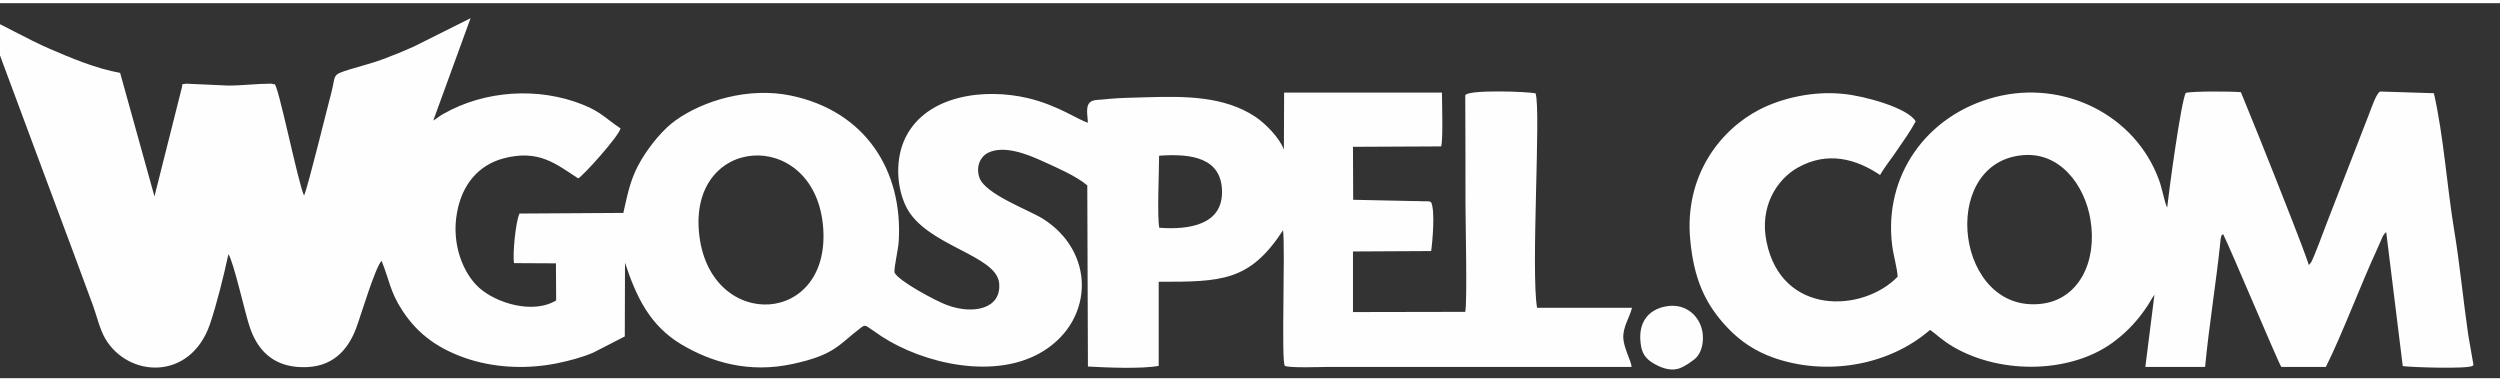
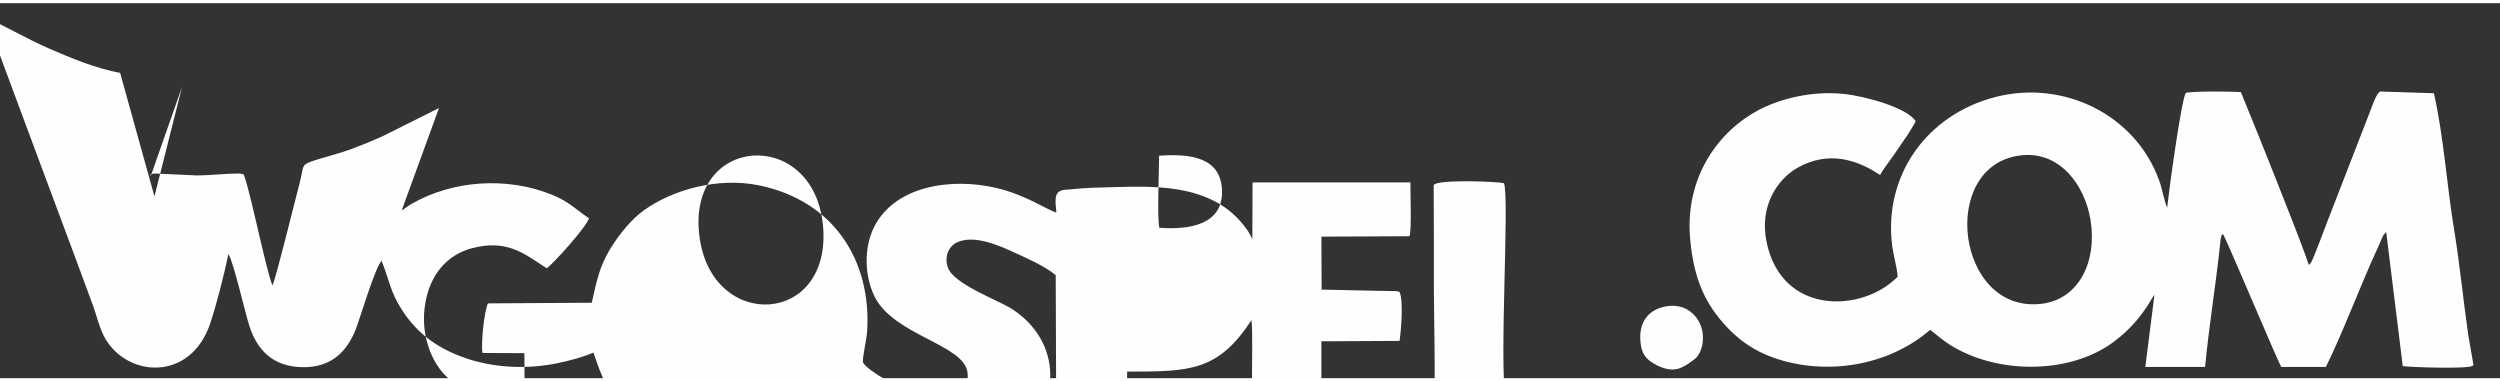
<svg xmlns="http://www.w3.org/2000/svg" xml:space="preserve" width="118px" height="18px" version="1.1" style="shape-rendering:geometricPrecision; text-rendering:geometricPrecision; image-rendering:optimizeQuality; fill-rule:evenodd; clip-rule:evenodd" viewBox="0 0 118 17.7">
  <rect x="0" y="0" width="118" height="17.7" fill="#333333" stroke="none" />
  <defs>
    <style type="text/css">
   
    .fil0 {fill:#FEFEFE}
   
  </style>
  </defs>
  <g id="Camada_x0020_1">
-     <path class="fil0" d="M33.01 10.98c-0.59,-4.76 5.35,-5.15 5.83,-0.54 0.49,4.79 -5.27,5.1 -5.83,0.54zm45.63 3.33c-0.85,0.15 -1.33,0.77 -1.2,1.76 0.05,0.47 0.26,0.72 0.57,0.91 0.31,0.19 0.76,0.39 1.18,0.28 0.27,-0.06 0.8,-0.43 0.91,-0.57 0.23,-0.28 0.32,-0.71 0.26,-1.15 -0.12,-0.77 -0.79,-1.4 -1.72,-1.23zm-70.05 -10.35l-1.3 5.16 -1.62 -5.83c-1.13,-0.2 -2.34,-0.71 -3.31,-1.13 -1.01,-0.43 -2.46,-1.26 -3,-1.47 0.07,0.32 4.67,12.56 5.04,13.61 0.18,0.51 0.31,1.08 0.56,1.52 1.08,1.86 4.02,2.03 4.95,-0.67 0.32,-0.95 0.65,-2.27 0.87,-3.3 0.24,0.33 0.78,2.75 0.99,3.38 0.35,1.11 1.09,1.92 2.47,1.95 1.43,0.04 2.16,-0.78 2.56,-1.81 0.23,-0.61 0.9,-2.88 1.21,-3.21 0.36,0.88 0.4,1.46 0.97,2.33 0.73,1.13 1.74,1.88 3.26,2.35 1.28,0.38 2.68,0.43 4.04,0.16 0.62,-0.13 1.2,-0.28 1.73,-0.51l1.48 -0.76 0.01 -3.48c0.53,1.61 1.17,2.96 2.65,3.85 1.46,0.87 3.23,1.37 5.26,0.93 1.99,-0.43 2.15,-0.89 3.21,-1.7 0.23,-0.18 0.25,-0.1 0.5,0.06 0.18,0.12 0.33,0.23 0.48,0.33 1.95,1.28 5.41,2.12 7.68,0.68 2.37,-1.5 2.41,-4.69 -0.08,-6.24 -0.67,-0.41 -2.7,-1.15 -2.97,-1.92 -0.19,-0.55 0.07,-1.01 0.39,-1.17 0.76,-0.39 1.89,0.07 2.55,0.37 0.66,0.3 1.62,0.71 2.15,1.16l0.03 8.55c0.87,0.05 2.53,0.12 3.34,-0.03l0 -3.97c2.96,0 4.29,-0.01 5.87,-2.43 0.11,0.91 -0.09,6.11 0.08,6.39 0.09,0.12 1.82,0.06 1.97,0.06 4.8,0 9.6,0 14.4,0 0,-0.24 -0.36,-0.87 -0.39,-1.35 -0.03,-0.53 0.29,-0.96 0.41,-1.44l-4.48 0c-0.3,-1.74 0.19,-9.33 -0.07,-10.12 -0.31,-0.09 -3.23,-0.19 -3.32,0.09 0.01,1.7 0.01,3.4 0.01,5.1 0,0.8 0.09,4.65 -0.01,5.12l-5.3 0.01 0 -2.86 3.69 -0.02c0.07,-0.48 0.19,-1.92 0,-2.3 -0.07,-0.07 -0.29,-0.05 -0.41,-0.05 -0.15,-0.01 -0.3,-0.01 -0.46,-0.01 -0.3,-0.01 -0.61,-0.01 -0.91,-0.02 -0.63,-0.01 -1.27,-0.03 -1.9,-0.04l-0.01 -2.5 4.16 -0.02c0.1,-0.27 0.04,-2.1 0.04,-2.54l-7.45 0 -0.01 2.69c-0.21,-0.56 -0.87,-1.23 -1.35,-1.55 -1.48,-0.98 -3.33,-0.97 -5.1,-0.92 -0.48,0.02 -0.96,0.02 -1.44,0.05 -0.24,0.01 -0.46,0.04 -0.71,0.06 -0.16,0.02 -0.32,0 -0.48,0.08 -0.32,0.16 -0.18,0.69 -0.17,1.01 -0.43,-0.11 -1.4,-0.82 -2.84,-1.16 -2.04,-0.48 -4.77,-0.15 -5.77,1.86 -0.48,0.97 -0.45,2.29 0.03,3.27 0.92,1.85 4.27,2.26 4.39,3.61 0.11,1.21 -1.22,1.49 -2.46,1.03 -0.48,-0.17 -2.31,-1.14 -2.48,-1.54 -0.03,-0.24 0.18,-1.08 0.2,-1.48 0.2,-3.32 -1.57,-6.14 -5.1,-6.87 -2,-0.41 -4.13,0.24 -5.43,1.17 -0.57,0.4 -1.18,1.14 -1.6,1.83 -0.51,0.85 -0.63,1.48 -0.87,2.54l-4.9 0.03c-0.18,0.37 -0.33,1.9 -0.26,2.34l1.98 0.01 0.01 1.75c-1.08,0.66 -2.82,0.14 -3.65,-0.61 -0.75,-0.69 -1.3,-2.06 -1.03,-3.53 0.23,-1.31 1,-2.24 2.18,-2.56 1.69,-0.45 2.5,0.27 3.54,0.94 0.22,-0.1 1.92,-1.99 2,-2.36 -0.66,-0.43 -0.9,-0.77 -1.78,-1.12 -2.09,-0.84 -4.63,-0.68 -6.59,0.44 -0.19,0.1 -0.3,0.22 -0.47,0.31l1.76 -4.83 -2.68 1.34c-0.47,0.21 -0.93,0.4 -1.44,0.59 -0.54,0.2 -1.01,0.31 -1.56,0.48 -0.91,0.28 -0.66,0.24 -0.9,1.14 -0.2,0.74 -1.1,4.44 -1.28,4.82 -0.29,-0.6 -1.27,-5.53 -1.41,-5.25 -0.01,0.01 -0.03,-0.01 -0.04,-0.01 -0.06,-0.01 -0.05,-0.02 -0.12,-0.02 -0.67,0 -1.34,0.09 -2.01,0.09l-1.99 -0.09c-0.28,0.05 -0.15,0.01 -0.19,0.16zm86.74 3.23c1.89,-0.26 3.08,1.42 3.34,3.03 0.33,1.99 -0.56,3.77 -2.32,3.97 -4.01,0.47 -4.86,-6.49 -1.02,-7zm7.84 -2.96c-0.22,0.37 -0.8,4.66 -0.88,5.42 -0.13,-0.27 -0.24,-0.92 -0.38,-1.29 -1.12,-3.1 -4.52,-4.76 -7.73,-3.93 -3.28,0.85 -5.28,3.75 -4.87,7 0.06,0.48 0.23,1.03 0.26,1.48 -1.65,1.7 -5.48,1.85 -6.19,-1.65 -0.34,-1.65 0.48,-2.93 1.46,-3.49 1.43,-0.81 2.78,-0.41 3.9,0.34 0.23,-0.41 0.58,-0.82 0.85,-1.24 0.3,-0.44 0.54,-0.76 0.83,-1.29 -0.35,-0.63 -2.42,-1.21 -3.44,-1.3 -1.39,-0.14 -2.86,0.19 -3.93,0.74 -1.86,0.96 -3.56,3.13 -3.27,6.16 0.17,1.79 0.67,3 1.77,4.15 0.59,0.62 1.28,1.09 2.15,1.4 2.45,0.87 5.42,0.41 7.4,-1.31 0.35,0.25 0.55,0.48 1.11,0.81 2.29,1.33 5.69,1.25 7.68,-0.34 0.54,-0.42 1,-0.91 1.4,-1.5 0.14,-0.19 0.26,-0.44 0.4,-0.63l-0.43 3.41 2.82 0c0.18,-1.91 0.52,-3.96 0.72,-5.89 0,-0.03 0.01,-0.15 0.02,-0.18 0.06,-0.22 0,-0.09 0.11,-0.2 0.31,0.59 2.62,6.11 2.75,6.27l2.1 0c0.76,-1.51 1.63,-3.85 2.43,-5.58l0.26 -0.59c0.04,-0.06 0.03,-0.06 0.07,-0.1 0.05,-0.07 0.02,-0.04 0.09,-0.09l0.78 6.32c0.45,0.06 3.06,0.14 3.29,-0.01 0.08,-0.07 0.04,0.02 0.04,-0.09l-0.24 -1.38c-0.23,-1.59 -0.41,-3.42 -0.66,-4.92 -0.35,-2.11 -0.49,-4.4 -0.96,-6.48l-2.53 -0.08c-0.17,0.04 -0.42,0.78 -0.49,0.96l-2.01 5.18c-0.1,0.25 -0.64,1.73 -0.77,1.93l-0.1 0.12c-0.35,-1.03 -1.14,-2.99 -1.57,-4.09 -0.54,-1.37 -1.09,-2.73 -1.64,-4.07 -0.48,-0.04 -2.18,-0.05 -2.6,0.03zm-48.45 6.37c-0.11,-0.47 -0.01,-2.74 -0.01,-3.4 1.52,-0.11 2.95,0.09 2.97,1.69 0.02,1.54 -1.49,1.82 -2.96,1.71z" />
+     <path class="fil0" d="M33.01 10.98c-0.59,-4.76 5.35,-5.15 5.83,-0.54 0.49,4.79 -5.27,5.1 -5.83,0.54zm45.63 3.33c-0.85,0.15 -1.33,0.77 -1.2,1.76 0.05,0.47 0.26,0.72 0.57,0.91 0.31,0.19 0.76,0.39 1.18,0.28 0.27,-0.06 0.8,-0.43 0.91,-0.57 0.23,-0.28 0.32,-0.71 0.26,-1.15 -0.12,-0.77 -0.79,-1.4 -1.72,-1.23zm-70.05 -10.35l-1.3 5.16 -1.62 -5.83c-1.13,-0.2 -2.34,-0.71 -3.31,-1.13 -1.01,-0.43 -2.46,-1.26 -3,-1.47 0.07,0.32 4.67,12.56 5.04,13.61 0.18,0.51 0.31,1.08 0.56,1.52 1.08,1.86 4.02,2.03 4.95,-0.67 0.32,-0.95 0.65,-2.27 0.87,-3.3 0.24,0.33 0.78,2.75 0.99,3.38 0.35,1.11 1.09,1.92 2.47,1.95 1.43,0.04 2.16,-0.78 2.56,-1.81 0.23,-0.61 0.9,-2.88 1.21,-3.21 0.36,0.88 0.4,1.46 0.97,2.33 0.73,1.13 1.74,1.88 3.26,2.35 1.28,0.38 2.68,0.43 4.04,0.16 0.62,-0.13 1.2,-0.28 1.73,-0.51c0.53,1.61 1.17,2.96 2.65,3.85 1.46,0.87 3.23,1.37 5.26,0.93 1.99,-0.43 2.15,-0.89 3.21,-1.7 0.23,-0.18 0.25,-0.1 0.5,0.06 0.18,0.12 0.33,0.23 0.48,0.33 1.95,1.28 5.41,2.12 7.68,0.68 2.37,-1.5 2.41,-4.69 -0.08,-6.24 -0.67,-0.41 -2.7,-1.15 -2.97,-1.92 -0.19,-0.55 0.07,-1.01 0.39,-1.17 0.76,-0.39 1.89,0.07 2.55,0.37 0.66,0.3 1.62,0.71 2.15,1.16l0.03 8.55c0.87,0.05 2.53,0.12 3.34,-0.03l0 -3.97c2.96,0 4.29,-0.01 5.87,-2.43 0.11,0.91 -0.09,6.11 0.08,6.39 0.09,0.12 1.82,0.06 1.97,0.06 4.8,0 9.6,0 14.4,0 0,-0.24 -0.36,-0.87 -0.39,-1.35 -0.03,-0.53 0.29,-0.96 0.41,-1.44l-4.48 0c-0.3,-1.74 0.19,-9.33 -0.07,-10.12 -0.31,-0.09 -3.23,-0.19 -3.32,0.09 0.01,1.7 0.01,3.4 0.01,5.1 0,0.8 0.09,4.65 -0.01,5.12l-5.3 0.01 0 -2.86 3.69 -0.02c0.07,-0.48 0.19,-1.92 0,-2.3 -0.07,-0.07 -0.29,-0.05 -0.41,-0.05 -0.15,-0.01 -0.3,-0.01 -0.46,-0.01 -0.3,-0.01 -0.61,-0.01 -0.91,-0.02 -0.63,-0.01 -1.27,-0.03 -1.9,-0.04l-0.01 -2.5 4.16 -0.02c0.1,-0.27 0.04,-2.1 0.04,-2.54l-7.45 0 -0.01 2.69c-0.21,-0.56 -0.87,-1.23 -1.35,-1.55 -1.48,-0.98 -3.33,-0.97 -5.1,-0.92 -0.48,0.02 -0.96,0.02 -1.44,0.05 -0.24,0.01 -0.46,0.04 -0.71,0.06 -0.16,0.02 -0.32,0 -0.48,0.08 -0.32,0.16 -0.18,0.69 -0.17,1.01 -0.43,-0.11 -1.4,-0.82 -2.84,-1.16 -2.04,-0.48 -4.77,-0.15 -5.77,1.86 -0.48,0.97 -0.45,2.29 0.03,3.27 0.92,1.85 4.27,2.26 4.39,3.61 0.11,1.21 -1.22,1.49 -2.46,1.03 -0.48,-0.17 -2.31,-1.14 -2.48,-1.54 -0.03,-0.24 0.18,-1.08 0.2,-1.48 0.2,-3.32 -1.57,-6.14 -5.1,-6.87 -2,-0.41 -4.13,0.24 -5.43,1.17 -0.57,0.4 -1.18,1.14 -1.6,1.83 -0.51,0.85 -0.63,1.48 -0.87,2.54l-4.9 0.03c-0.18,0.37 -0.33,1.9 -0.26,2.34l1.98 0.01 0.01 1.75c-1.08,0.66 -2.82,0.14 -3.65,-0.61 -0.75,-0.69 -1.3,-2.06 -1.03,-3.53 0.23,-1.31 1,-2.24 2.18,-2.56 1.69,-0.45 2.5,0.27 3.54,0.94 0.22,-0.1 1.92,-1.99 2,-2.36 -0.66,-0.43 -0.9,-0.77 -1.78,-1.12 -2.09,-0.84 -4.63,-0.68 -6.59,0.44 -0.19,0.1 -0.3,0.22 -0.47,0.31l1.76 -4.83 -2.68 1.34c-0.47,0.21 -0.93,0.4 -1.44,0.59 -0.54,0.2 -1.01,0.31 -1.56,0.48 -0.91,0.28 -0.66,0.24 -0.9,1.14 -0.2,0.74 -1.1,4.44 -1.28,4.82 -0.29,-0.6 -1.27,-5.53 -1.41,-5.25 -0.01,0.01 -0.03,-0.01 -0.04,-0.01 -0.06,-0.01 -0.05,-0.02 -0.12,-0.02 -0.67,0 -1.34,0.09 -2.01,0.09l-1.99 -0.09c-0.28,0.05 -0.15,0.01 -0.19,0.16zm86.74 3.23c1.89,-0.26 3.08,1.42 3.34,3.03 0.33,1.99 -0.56,3.77 -2.32,3.97 -4.01,0.47 -4.86,-6.49 -1.02,-7zm7.84 -2.96c-0.22,0.37 -0.8,4.66 -0.88,5.42 -0.13,-0.27 -0.24,-0.92 -0.38,-1.29 -1.12,-3.1 -4.52,-4.76 -7.73,-3.93 -3.28,0.85 -5.28,3.75 -4.87,7 0.06,0.48 0.23,1.03 0.26,1.48 -1.65,1.7 -5.48,1.85 -6.19,-1.65 -0.34,-1.65 0.48,-2.93 1.46,-3.49 1.43,-0.81 2.78,-0.41 3.9,0.34 0.23,-0.41 0.58,-0.82 0.85,-1.24 0.3,-0.44 0.54,-0.76 0.83,-1.29 -0.35,-0.63 -2.42,-1.21 -3.44,-1.3 -1.39,-0.14 -2.86,0.19 -3.93,0.74 -1.86,0.96 -3.56,3.13 -3.27,6.16 0.17,1.79 0.67,3 1.77,4.15 0.59,0.62 1.28,1.09 2.15,1.4 2.45,0.87 5.42,0.41 7.4,-1.31 0.35,0.25 0.55,0.48 1.11,0.81 2.29,1.33 5.69,1.25 7.68,-0.34 0.54,-0.42 1,-0.91 1.4,-1.5 0.14,-0.19 0.26,-0.44 0.4,-0.63l-0.43 3.41 2.82 0c0.18,-1.91 0.52,-3.96 0.72,-5.89 0,-0.03 0.01,-0.15 0.02,-0.18 0.06,-0.22 0,-0.09 0.11,-0.2 0.31,0.59 2.62,6.11 2.75,6.27l2.1 0c0.76,-1.51 1.63,-3.85 2.43,-5.58l0.26 -0.59c0.04,-0.06 0.03,-0.06 0.07,-0.1 0.05,-0.07 0.02,-0.04 0.09,-0.09l0.78 6.32c0.45,0.06 3.06,0.14 3.29,-0.01 0.08,-0.07 0.04,0.02 0.04,-0.09l-0.24 -1.38c-0.23,-1.59 -0.41,-3.42 -0.66,-4.92 -0.35,-2.11 -0.49,-4.4 -0.96,-6.48l-2.53 -0.08c-0.17,0.04 -0.42,0.78 -0.49,0.96l-2.01 5.18c-0.1,0.25 -0.64,1.73 -0.77,1.93l-0.1 0.12c-0.35,-1.03 -1.14,-2.99 -1.57,-4.09 -0.54,-1.37 -1.09,-2.73 -1.64,-4.07 -0.48,-0.04 -2.18,-0.05 -2.6,0.03zm-48.45 6.37c-0.11,-0.47 -0.01,-2.74 -0.01,-3.4 1.52,-0.11 2.95,0.09 2.97,1.69 0.02,1.54 -1.49,1.82 -2.96,1.71z" />
  </g>
</svg>